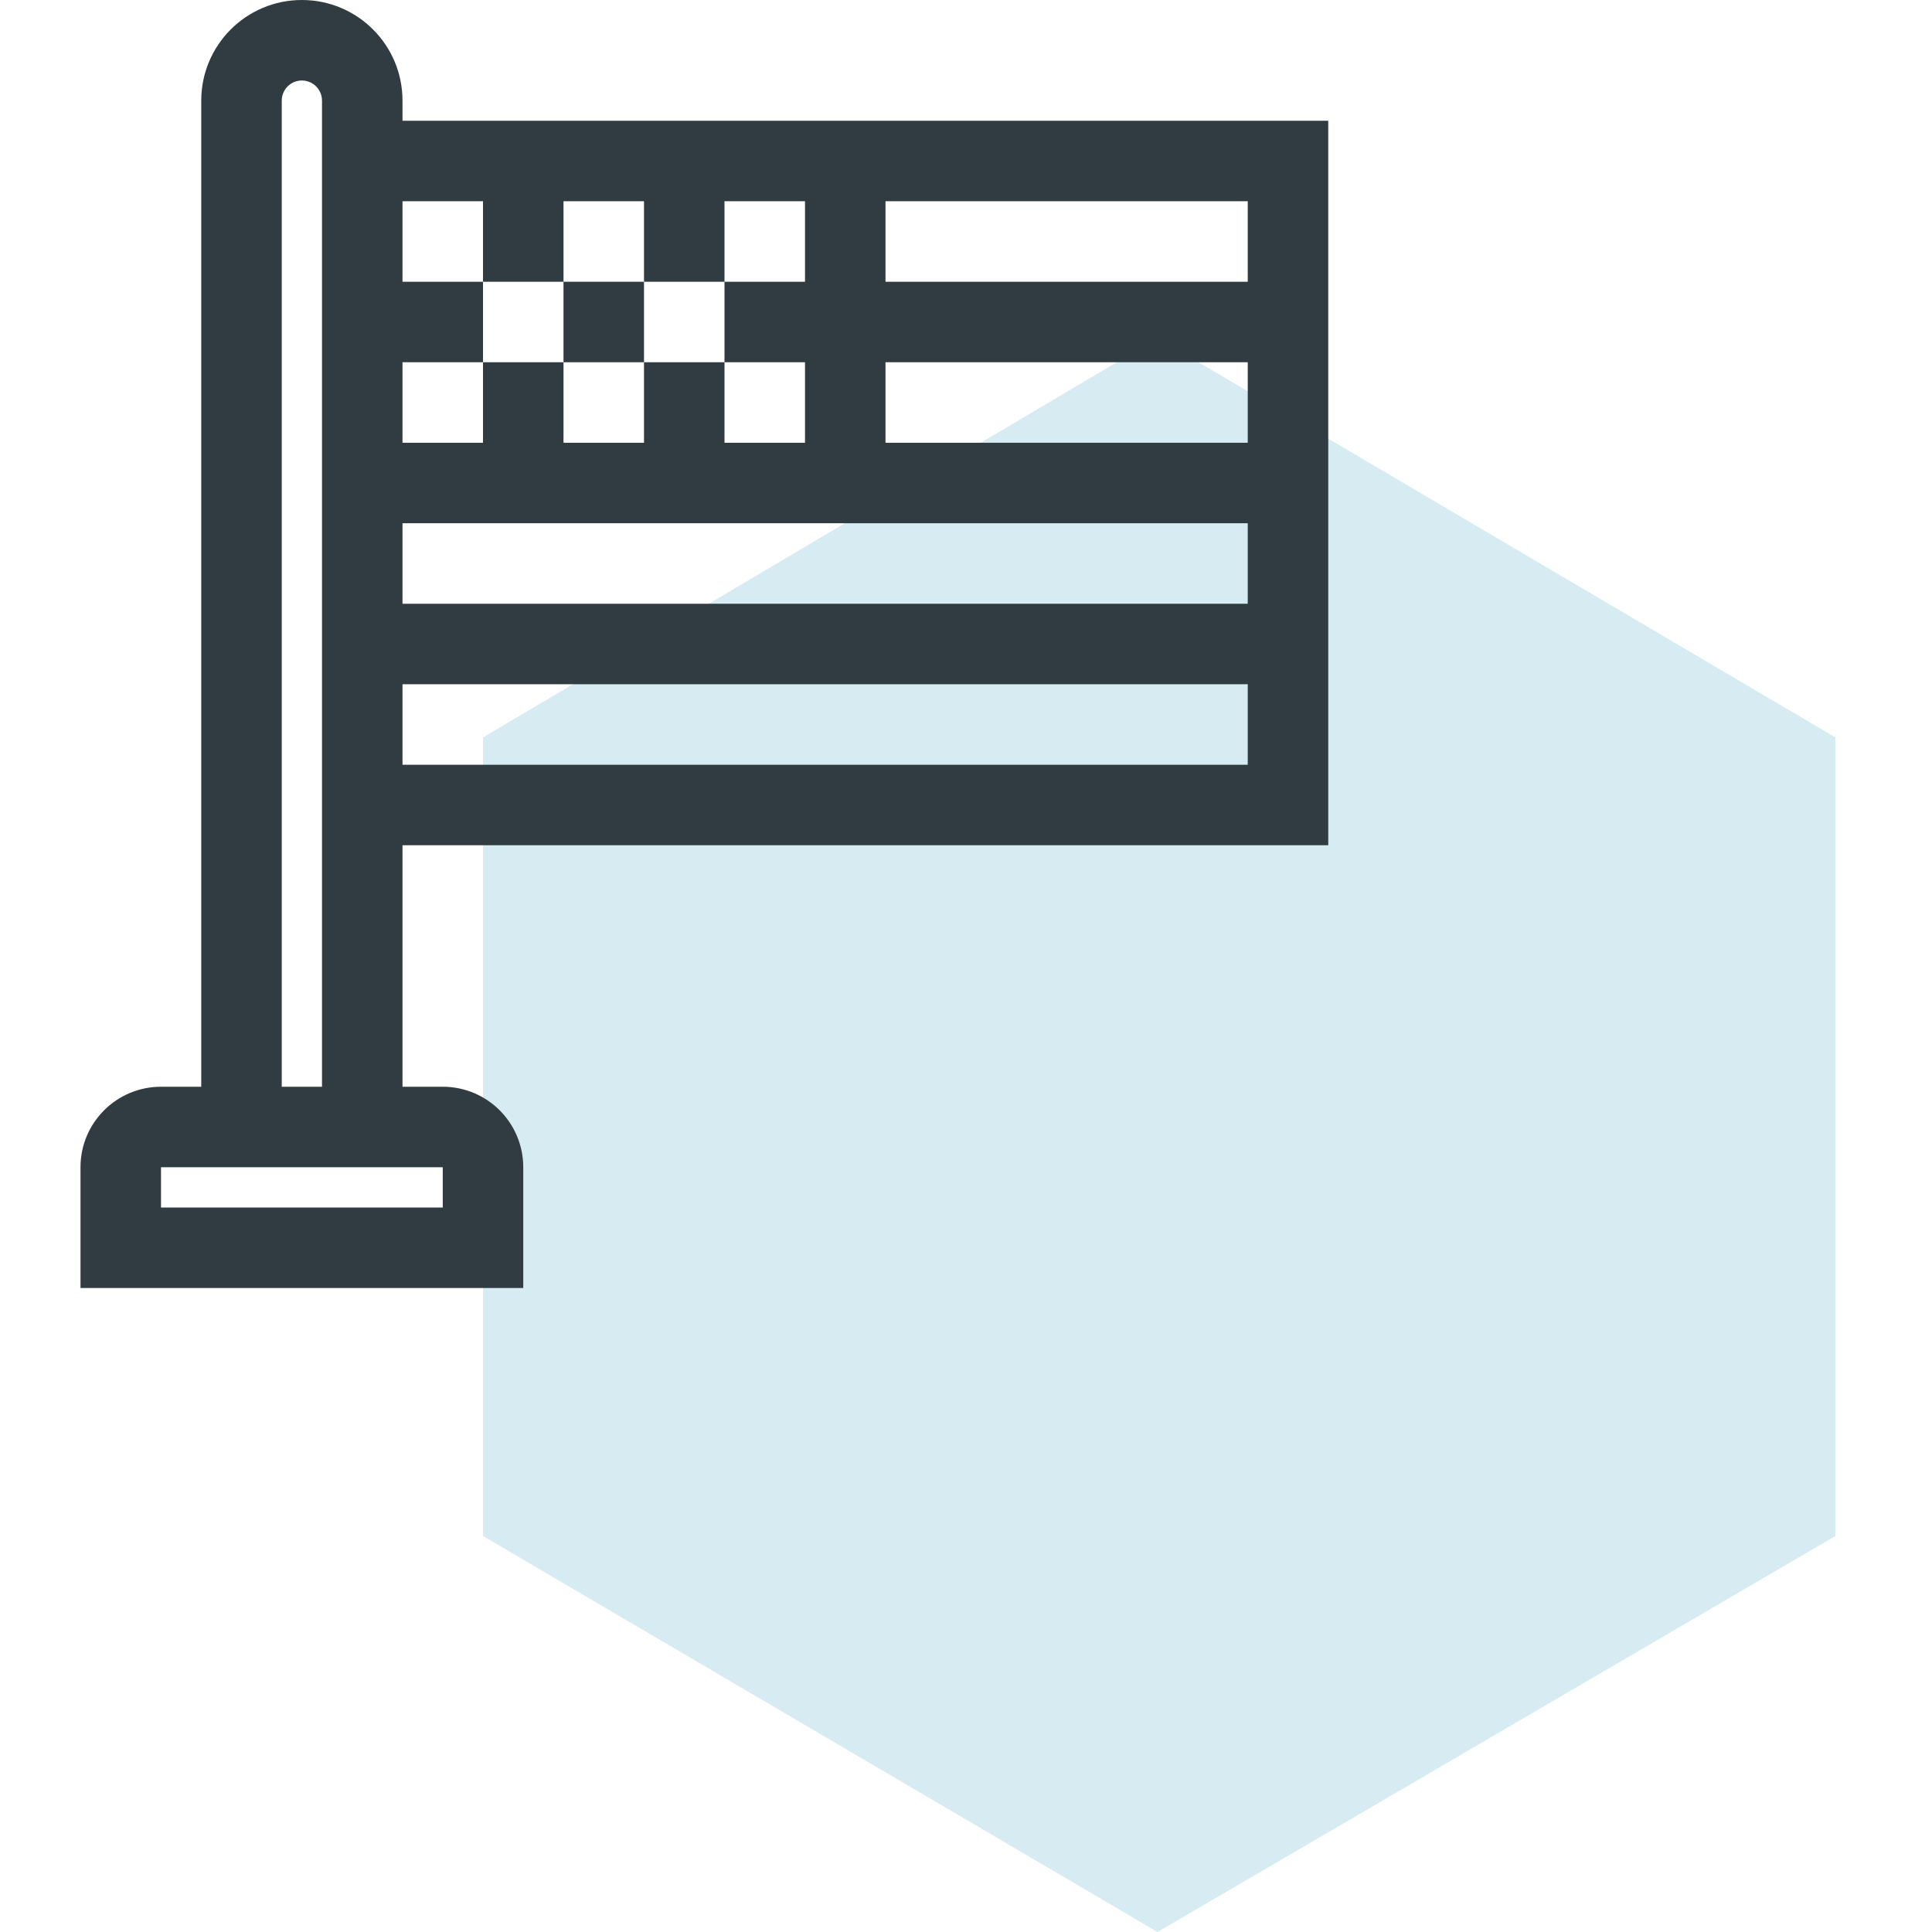
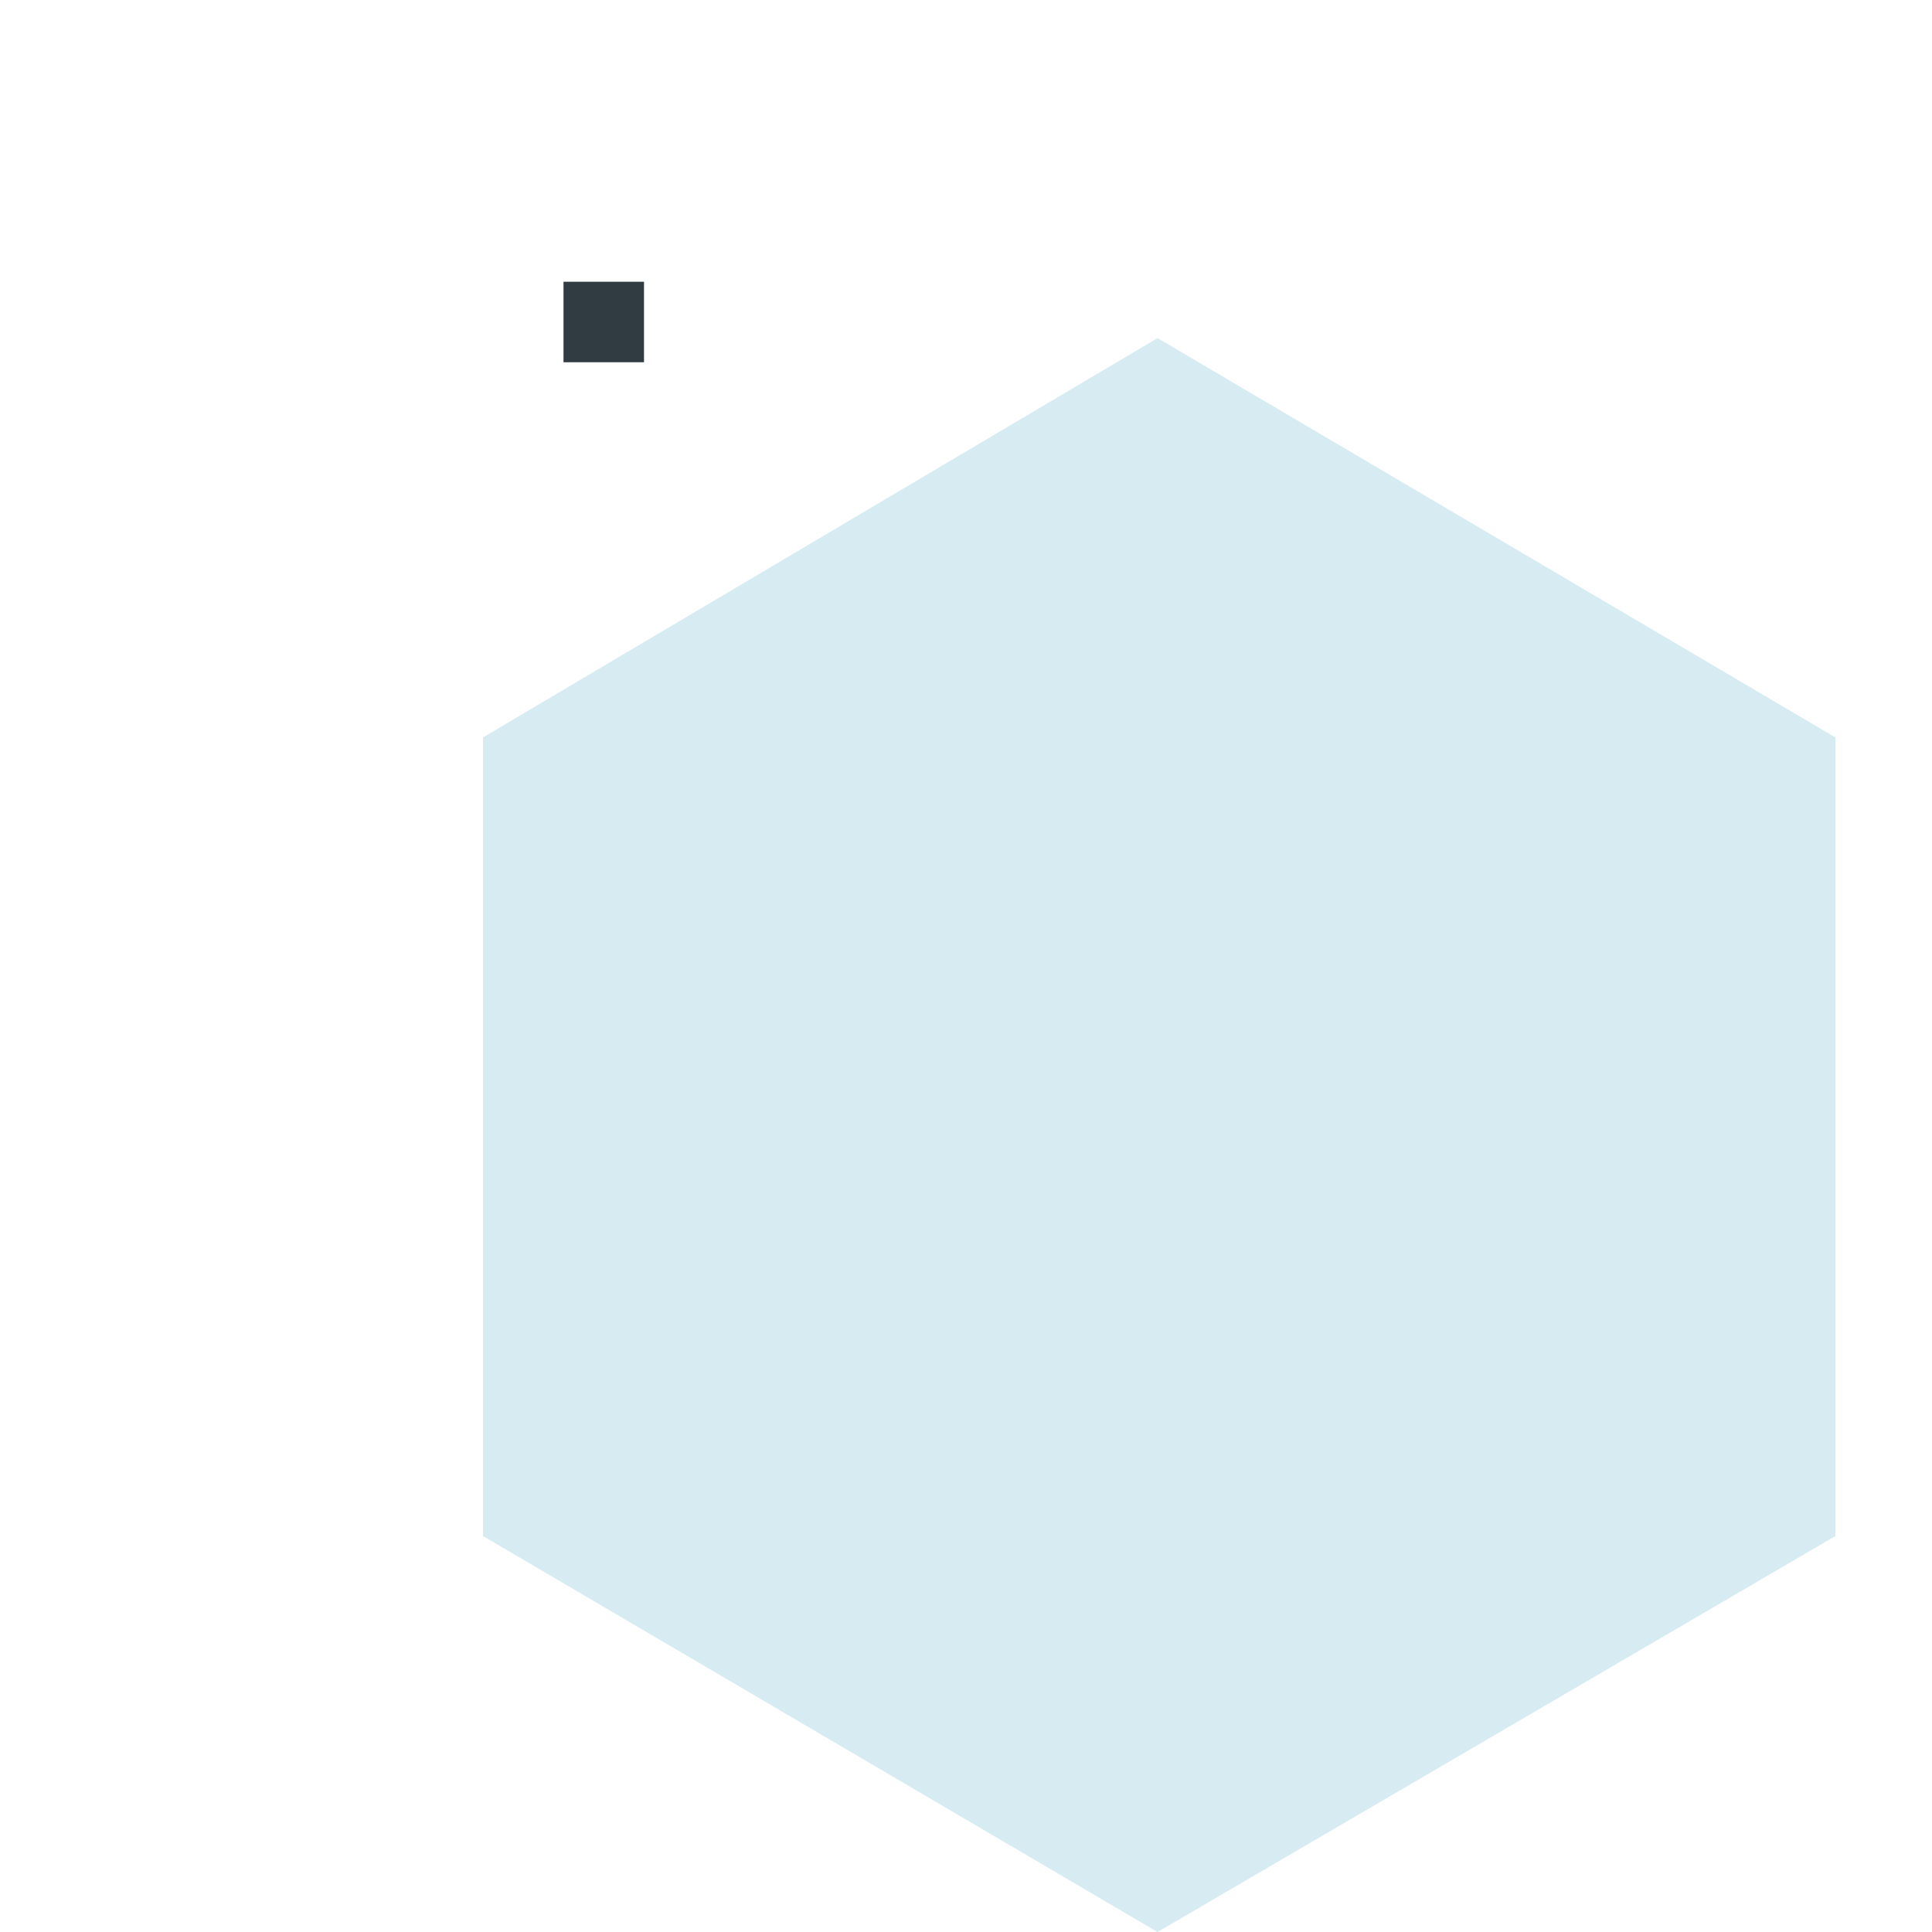
<svg xmlns="http://www.w3.org/2000/svg" fill="none" viewBox="0 0 48 48" height="48" width="48">
  <path fill="#D6EBF2" d="M45.6 38.162V18.321L28.759 8.4L12 18.321V38.162L28.759 48L45.6 38.162Z" />
  <path fill="#303C42" d="M14 7V9H16V7H14Z" />
-   <path fill="#303C42" d="M33 3V21H10V27H11C12.105 27 13 27.895 13 29V32H2V29C2 27.895 2.895 27 4 27H5V2.5C5 1.119 6.119 0 7.5 0C8.881 0 10 1.119 10 2.5V3H33ZM7 2.5C7 2.224 7.224 2 7.5 2C7.776 2 8 2.224 8 2.5V27H7V2.5ZM10 13V15H31V13H10ZM10 11H12V9H14V11H16V9H18V11H20V9H18V7H20V5H18V7H16V5H14V7H12V5H10V7H12V9H10V11ZM22 11H31V9H22V11ZM22 7H31V5H22V7ZM10 19V17H31V19H10ZM4 30V29H11V30H4Z" clip-rule="evenodd" fill-rule="evenodd" />
</svg>